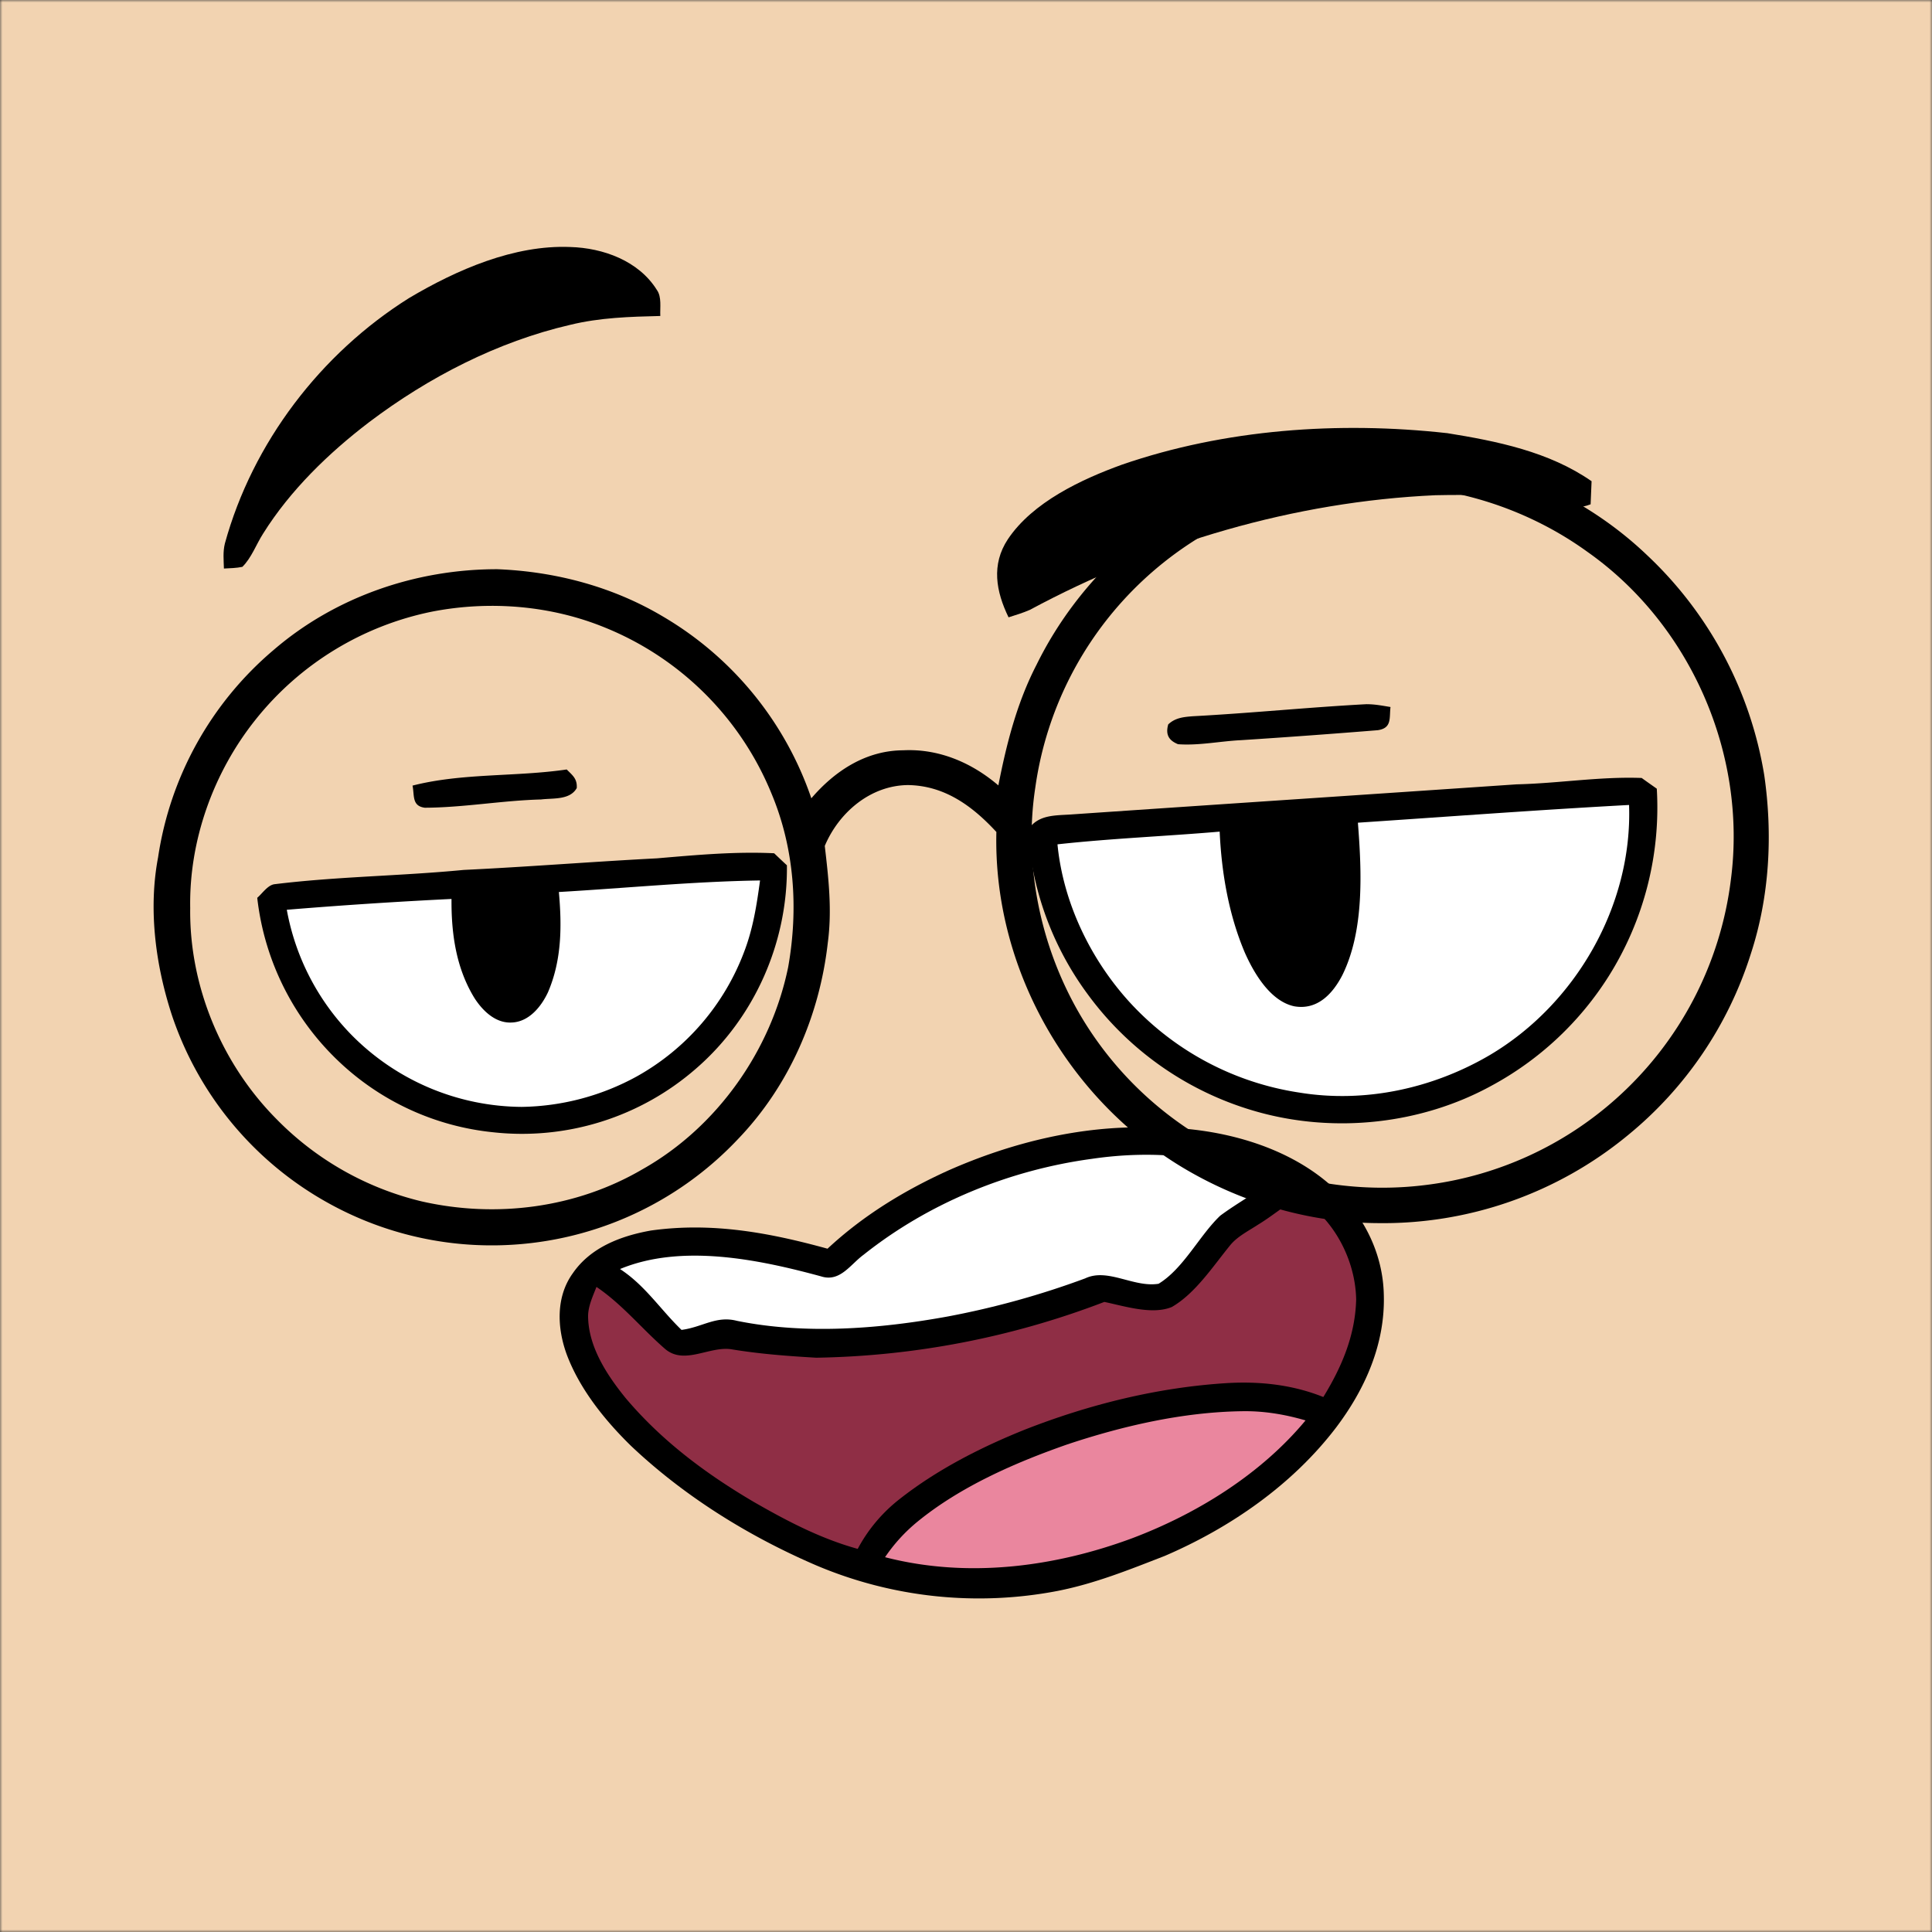
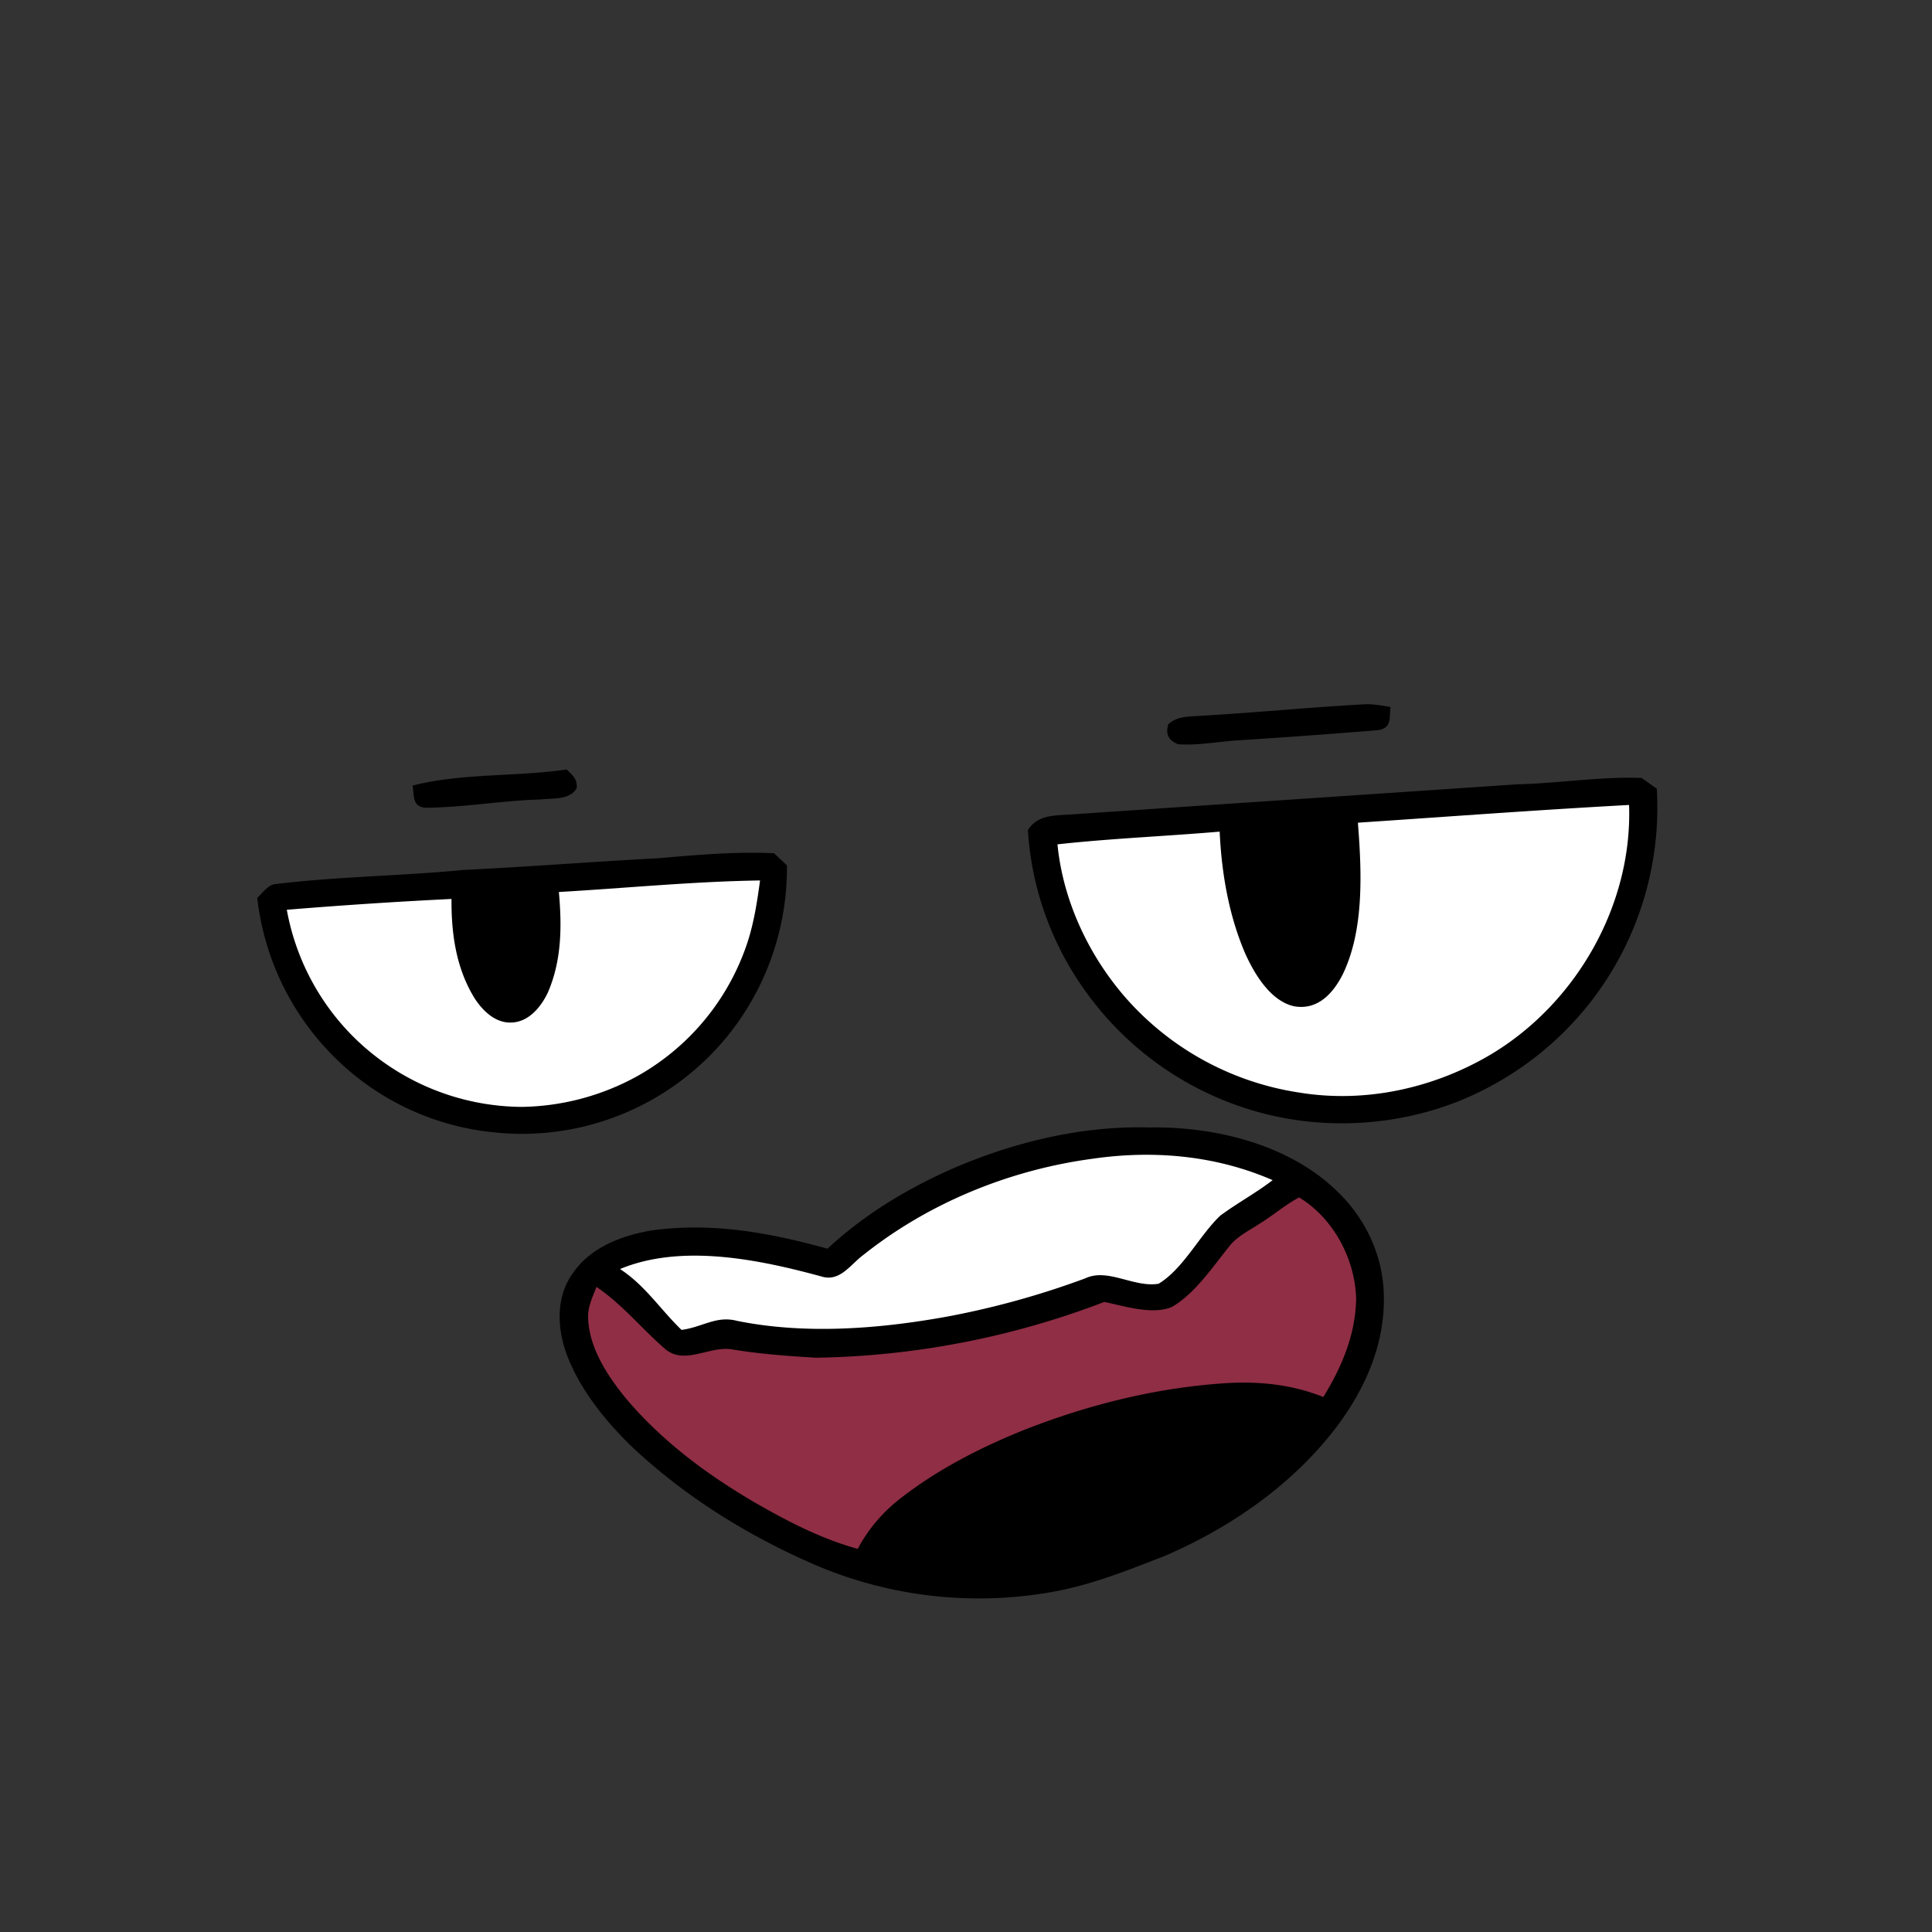
<svg xmlns="http://www.w3.org/2000/svg" viewBox="0 0 400 400" fill="none" shape-rendering="auto">
  <rect x="0" y="0" width="400" height="400" fill="#333333" stroke="none" />
  <mask id="viewboxMask">
    <rect width="400" height="400" rx="0" ry="0" x="0" y="0" fill="#fff" />
  </mask>
  <g mask="url(#viewboxMask)">
-     <rect fill="#f2d3b1" width="400" height="400" x="0" y="0" />
    <g transform="translate(-279 -322)">
      <path d="M562.01 467.8c1.68 0 3.23.31 4.88.58-.28 2.28.34 4.36-2.64 4.8-9.4.76-18.83 1.45-28.25 2.06-4.32.2-8.78 1.16-13.1.84-1.94-.79-2.62-2-2.03-4.1 1.45-1.38 3.19-1.54 5.1-1.69 12.02-.64 24-1.86 36.04-2.5ZM396.33 481.31c1.23 1.24 2.2 1.91 2.08 3.85-1.42 2.52-4.9 2.05-7.38 2.36-8.05.21-16.06 1.68-24.09 1.71-2.7-.36-2.11-2.53-2.53-4.58 10.33-2.64 21.37-1.79 31.93-3.34ZM618.89 483.07c1.04.75 2.08 1.48 3.13 2.22a65.59 65.59 0 0 1-9.93 38.78 65.45 65.45 0 0 1-24.32 22.73c-14.52 7.96-32.32 9.86-48.26 5.44a65.36 65.36 0 0 1-35.32-24.4 63.91 63.91 0 0 1-12.38-33.97c2.1-3.32 5.74-3 9.17-3.26 30.68-2.1 61.35-4.13 92.02-6.22 8.7-.2 17.2-1.64 25.89-1.32Z" fill="#000" />
      <path d="M616.28 488.65c.74 20.78-11.03 41.27-28.85 51.8-11.82 6.93-25.88 9.98-39.46 7.75a59.72 59.72 0 0 1-35.27-18.9c-8.02-8.88-13.6-20.53-14.76-32.49 11.17-1.23 22.38-1.67 33.58-2.63.38 8.47 1.87 17.19 5.2 25.03 1.89 4.28 5.29 10.07 10.23 11.13 4.79.85 7.97-2.58 9.97-6.45 4.58-9.28 4-21.5 3.22-31.56 18.7-1.25 37.42-2.66 56.14-3.67Z" fill="#fff" />
      <path d="M415.01 499.71c8.1-.69 16.13-1.44 24.27-1.05.87.83 1.75 1.67 2.64 2.49.19 16-6.7 31.57-18.78 42.06a54.81 54.81 0 0 1-42.17 13.2 54.34 54.34 0 0 1-30.73-13.64 55.18 55.18 0 0 1-17.98-34.89c1.04-.88 2.19-2.68 3.63-2.82 13.04-1.6 26.05-1.69 39.11-2.95 13.35-.64 26.66-1.71 40-2.4Z" fill="#000" />
      <path d="M436.36 504.29c-.69 5.07-1.44 9.93-3.28 14.74a49.5 49.5 0 0 1-22.2 25.81 51 51 0 0 1-23.88 6.33 49.93 49.93 0 0 1-35.25-14.93 49.66 49.66 0 0 1-13.37-25.88 1021.4 1021.4 0 0 1 34.1-2.24c-.06 7.18.95 14.37 4.79 20.58 1.69 2.6 4.35 5.19 7.69 5 3.57-.14 6.11-3.3 7.5-6.28 2.85-6.64 2.88-13.67 2.25-20.74 13.86-.8 27.77-2.18 41.65-2.39Z" fill="#fff" />
    </g>
    <g transform="translate(-279 -322)">
-       <path d="M397.06 373.14c6.81.19 14.18 2.86 17.93 8.88 1.05 1.45.63 3.68.72 5.4-6.29.15-12.49.33-18.64 1.83-15.06 3.48-29.35 10.86-41.64 20.15-8.37 6.38-16.34 14.1-21.95 23.07-1.43 2.22-2.41 5.03-4.3 6.89-1.23.26-2.56.28-3.82.35-.05-1.77-.23-3.46.2-5.19 5.73-20.86 19.84-39.34 38.13-50.81 9.83-5.84 21.73-11.05 33.37-10.57ZM578.52 411.66c10.4 1.67 21.2 3.85 30 9.97l-.2 4.78c-4.07 1.6-7.3-.14-11.31-.77-6.82-1.2-13.9-1.25-20.83-1.11-29.25 1.32-58.23 9.9-83.97 23.74-1.44.63-2.9 1.06-4.4 1.54-2.6-5.36-3.62-10.91-.14-16.17 5.13-7.67 15.2-12.39 23.63-15.44 21.34-7.36 44.88-9 67.23-6.53Z" fill="#000" />
-     </g>
+       </g>
    <g transform="translate(-279 -322)">
      <path d="M517 555.43c13.39-.24 28.7 3.46 38.6 12.98 5.97 5.58 9.72 13.37 9.9 21.58.32 10.21-3.84 19.58-9.89 27.58-9.04 11.85-21.87 20.72-35.47 26.57-7.32 2.84-14.4 5.71-22.15 7.24a86.28 86.28 0 0 1-50.03-5.3c-13.98-6.02-27.24-14.25-38.31-24.72-5.42-5.3-10.58-11.7-13.28-18.84-2.03-5.48-2.34-11.97 1.22-16.9 3.69-5.38 9.98-7.75 16.17-8.85 12.6-1.77 24.45.42 36.57 3.76 7.36-6.86 15.88-12.06 25.02-16.2 13-5.75 27.38-9.3 41.64-8.9Z" fill="#000" />
      <path d="M542.47 566.35c-3.47 2.67-7.33 4.74-10.83 7.34-4.3 4.07-7.6 10.96-12.77 14.1-5.16.83-10.5-3.33-15.18-1.12a174.6 174.6 0 0 1-28.5 7.9c-14.13 2.57-29.47 3.77-43.63.89-4.3-1.11-7.12 1.32-11.46 1.88-4.37-4.22-7.53-9.21-12.73-12.6 12.76-5.3 28.76-1.98 41.63 1.52 3.92 1.25 6.04-2.46 8.8-4.48 13.48-10.73 30.18-17.54 47.23-19.85 12.66-1.87 25.64-.74 37.44 4.4Z" fill="#fff" />
      <path d="M547.96 569.91c7.13 4.3 11.65 12.83 11.82 21.1-.18 7.43-2.97 13.98-6.8 20.23-6.37-2.56-13.17-3.29-20-2.88-14.35.89-28.53 4.42-41.9 9.67-9.04 3.64-18.05 8.23-25.74 14.27a32.46 32.46 0 0 0-8.76 10.38c-7.74-2.15-14.6-5.75-21.53-9.73-9.94-5.85-19.02-12.62-26.5-21.47-3.77-4.64-7.55-10.34-7.78-16.5-.14-2.32.91-4.42 1.72-6.54 5.4 3.65 9.36 8.64 14.22 12.85 4 3.4 9.21-.66 13.75.07 5.81.96 11.66 1.4 17.53 1.74a174.18 174.18 0 0 0 59.65-11.55c4.16.86 9.89 2.73 13.97 1.05 4.92-2.83 8.62-8.57 12.18-12.9 1.47-1.75 3.81-2.92 5.71-4.17 2.9-1.75 5.48-4.02 8.46-5.62Z" fill="#8F2E45" />
-       <path d="M536 614.18c4.54-.1 8.95.63 13.3 1.9-9.23 11.12-22.42 19.3-35.85 24.38-16.26 6.04-34.23 8.32-51.21 3.94a34.42 34.42 0 0 1 6.76-7.39c8.9-7.26 20.2-12.2 31-15.97 11.5-3.83 23.85-6.67 36-6.86Z" fill="#EA869E" />
    </g>
    <g transform="translate(-279 -322)">
-       <path fill-rule="evenodd" clip-rule="evenodd" d="M577.04 416.1c16.03 2.47 31.24 9.63 42.99 20.86a80.3 80.3 0 0 1 24.24 45.54c1.78 12.34 1.1 25.15-2.8 37.04a79.23 79.23 0 0 1-25.44 37.5A79.64 79.64 0 0 1 564 575.23c-14.18-.1-28.4-4.38-40.5-11.72-23.74-14.43-38.9-41.4-38.21-69.26-4.95-5.36-10.7-9.6-18.3-9.71-7.78.07-14.32 5.68-17.23 12.6.78 6.7 1.53 13.27.63 20.02-1.7 15.12-8 29.64-18.58 40.66A70.05 70.05 0 0 1 382 579.83a69.6 69.6 0 0 1-35.05-8.76 69.78 69.78 0 0 1-32.3-38.71c-3.43-10.4-4.98-22.02-2.92-32.86a69.67 69.67 0 0 1 23.86-42.88c12.8-11.05 29.55-16.8 46.4-16.77 12.06.48 23.94 3.63 34.33 9.83a69.78 69.78 0 0 1 30.66 37.6c4.88-5.7 11.3-9.9 19.02-9.94 7.36-.37 14.18 2.55 19.7 7.27 1.7-8.66 3.83-17.07 7.9-24.97 8.88-18.08 24.8-32.3 43.62-39.33 12.7-4.85 26.4-5.96 39.82-4.2Zm-25.54 7.81c19.43-3.94 40.2.78 56.21 12.38 21.3 15.03 33 41.83 29.67 67.68a72.72 72.72 0 0 1-23.86 45.57 72.4 72.4 0 0 1-38.56 17.7 72.55 72.55 0 0 1-71.1-33.11c-9.1-14.4-13.1-32.28-10.5-49.16a72.47 72.47 0 0 1 18.06-38.53 72.54 72.54 0 0 1 40.08-22.53Zm-147.37 27.97c-11.18-4.55-23.8-5.55-35.62-3.26a62.64 62.64 0 0 0-36.57 22.34c-8.74 10.92-13.81 25.01-13.56 39.04-.22 16.16 6.52 32.29 17.9 43.73a62.42 62.42 0 0 0 30 17c15.46 3.52 32.04 1.39 45.78-6.67 15.41-8.7 26.57-24.55 30.12-41.82 2.14-12.06 1.31-24.55-3.44-35.92a62.7 62.7 0 0 0-34.61-34.44Z" fill="#000" />
-     </g>
+       </g>
  </g>
</svg>